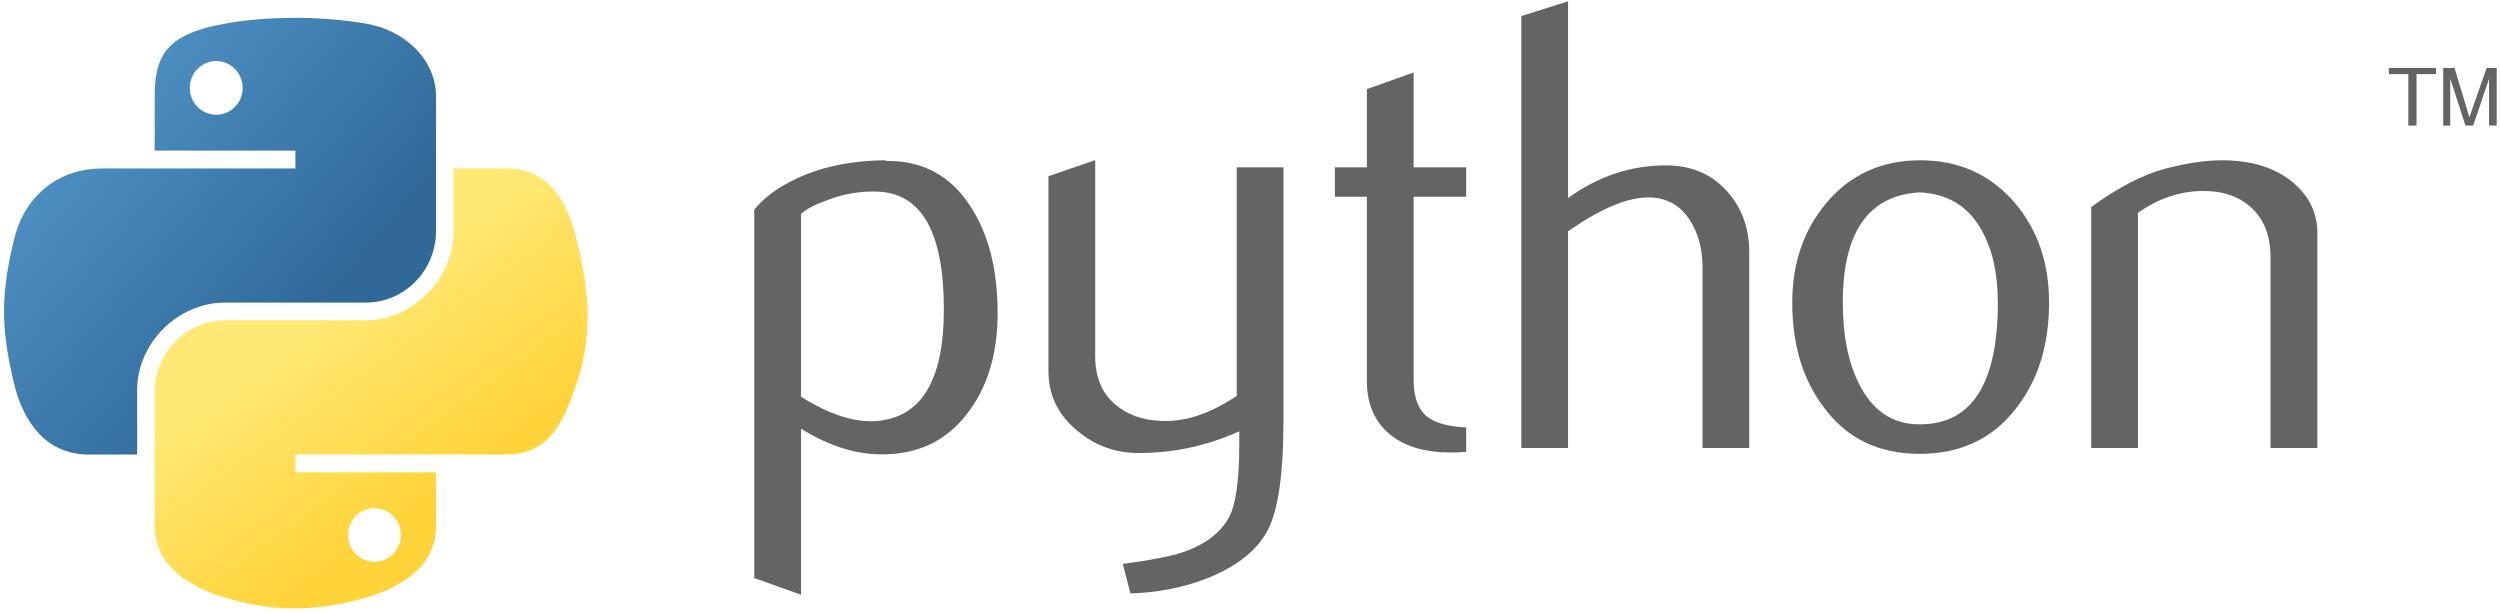
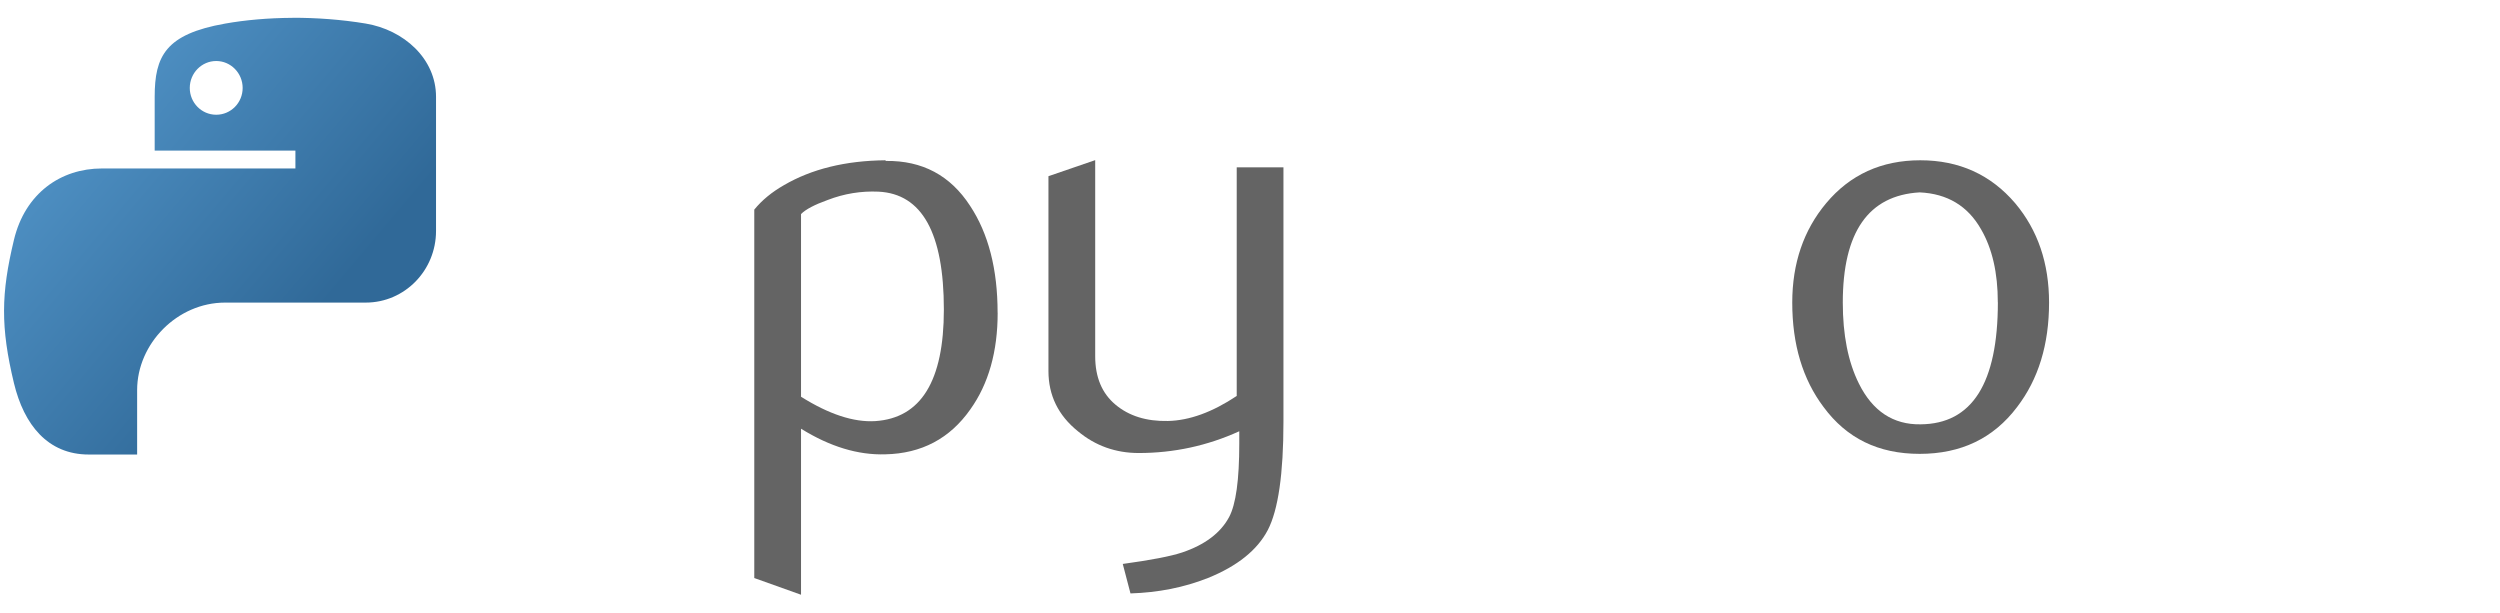
<svg xmlns="http://www.w3.org/2000/svg" width="163" height="40" viewBox="0 0 163 40" fill="none">
  <path d="M61.54 20.186C61.54 15.196 60.118 12.633 57.276 12.496C56.145 12.445 55.039 12.625 53.964 13.039C53.106 13.347 52.53 13.65 52.227 13.957V25.867C54.045 27.008 55.658 27.542 57.067 27.456C60.046 27.26 61.54 24.838 61.54 20.186ZM65.048 20.391C65.048 22.924 64.455 25.03 63.26 26.7C61.928 28.593 60.084 29.571 57.724 29.622C55.944 29.678 54.113 29.122 52.227 27.952V38.777L49.179 37.688V13.667C49.679 13.052 50.323 12.526 51.104 12.078C52.918 11.018 55.125 10.476 57.72 10.45L57.762 10.493C60.135 10.463 61.962 11.437 63.247 13.415C64.446 15.226 65.044 17.55 65.044 20.395L65.048 20.391Z" fill="#646464" />
  <path d="M83.681 27.495C83.681 30.895 83.34 33.249 82.662 34.556C81.979 35.863 80.677 36.91 78.756 37.687C77.198 38.303 75.513 38.636 73.707 38.691L73.204 36.769C75.043 36.517 76.336 36.269 77.088 36.017C78.564 35.517 79.58 34.748 80.135 33.719C80.583 32.882 80.801 31.28 80.801 28.913V28.118C78.714 29.067 76.528 29.537 74.245 29.537C72.743 29.537 71.419 29.067 70.28 28.118C69 27.089 68.359 25.777 68.359 24.192V11.488L71.407 10.441V23.227C71.407 24.594 71.846 25.645 72.73 26.384C73.609 27.123 74.753 27.478 76.148 27.448C77.548 27.418 79.046 26.875 80.634 25.816V10.911H83.681V27.499V27.495Z" fill="#646464" />
-   <path d="M95.591 29.46C95.228 29.49 94.895 29.502 94.588 29.502C92.863 29.502 91.519 29.092 90.559 28.268C89.603 27.443 89.12 26.303 89.12 24.85V12.829H87.033V10.911H89.12V5.811L92.168 4.726V10.911H95.595V12.829H92.168V24.769C92.168 25.914 92.475 26.726 93.09 27.2C93.619 27.589 94.455 27.815 95.595 27.871V29.46H95.591Z" fill="#646464" />
-   <path d="M114.051 29.208H111.003V17.426C111.003 16.226 110.722 15.196 110.167 14.333C109.522 13.359 108.63 12.872 107.482 12.872C106.082 12.872 104.337 13.611 102.237 15.085V29.208H99.189V1.048L102.237 0.086V12.915C104.187 11.497 106.313 10.783 108.626 10.783C110.239 10.783 111.55 11.326 112.548 12.411C113.551 13.496 114.051 14.85 114.051 16.465V29.208Z" fill="#646464" />
  <path d="M130.257 19.707C130.257 17.789 129.894 16.209 129.169 14.957C128.307 13.432 126.971 12.625 125.161 12.543C121.819 12.736 120.15 15.136 120.15 19.729C120.15 21.835 120.496 23.595 121.2 25.009C122.092 26.807 123.437 27.696 125.225 27.666C128.58 27.64 130.261 24.987 130.261 19.707H130.257ZM133.599 19.729C133.599 22.458 132.903 24.727 131.512 26.542C129.98 28.571 127.867 29.592 125.165 29.592C122.464 29.592 120.402 28.576 118.9 26.542C117.534 24.731 116.855 22.458 116.855 19.729C116.855 17.166 117.594 15.008 119.066 13.248C120.624 11.386 122.673 10.45 125.204 10.45C127.735 10.45 129.796 11.386 131.388 13.248C132.865 15.004 133.599 17.161 133.599 19.729Z" fill="#646464" />
-   <path d="M151.085 29.208H148.038V16.76C148.038 15.393 147.628 14.329 146.809 13.56C145.989 12.795 144.892 12.424 143.531 12.454C142.084 12.479 140.705 12.954 139.395 13.872V29.208H136.348V13.496C138.102 12.219 139.719 11.382 141.192 10.993C142.583 10.63 143.812 10.45 144.871 10.45C145.596 10.45 146.275 10.518 146.915 10.659C148.115 10.937 149.088 11.45 149.839 12.206C150.675 13.039 151.094 14.043 151.094 15.213V29.208H151.085Z" fill="#646464" />
  <path d="M19.061 1.163C17.49 1.172 15.992 1.304 14.673 1.539C10.789 2.227 10.085 3.662 10.085 6.315V9.818H19.261V10.984H6.641C3.973 10.984 1.639 12.59 0.909 15.64C0.068 19.139 0.03 21.322 0.909 24.979C1.562 27.7 3.12 29.635 5.787 29.635H8.941V25.436C8.941 22.403 11.562 19.729 14.673 19.729H23.841C26.393 19.729 28.429 17.627 28.429 15.059V6.311C28.429 3.82 26.329 1.949 23.841 1.535C22.266 1.274 20.627 1.155 19.061 1.159V1.163ZM14.097 3.978C15.044 3.978 15.821 4.764 15.821 5.734C15.821 6.704 15.049 7.481 14.097 7.481C13.145 7.481 12.373 6.699 12.373 5.734C12.373 4.769 13.145 3.978 14.097 3.978Z" fill="url(#paint0_linear_9904_140)" />
-   <path d="M29.57 10.979V15.059C29.57 18.22 26.89 20.882 23.838 20.882H14.67C12.161 20.882 10.082 23.035 10.082 25.551V34.3C10.082 36.79 12.246 38.255 14.67 38.969C17.577 39.823 20.359 39.977 23.838 38.969C26.147 38.298 28.426 36.952 28.426 34.3V30.797H19.258V29.631H33.014C35.682 29.631 36.676 27.768 37.602 24.974C38.562 22.095 38.52 19.331 37.602 15.636C36.945 12.979 35.686 10.979 33.014 10.979H29.57ZM24.414 33.133C25.366 33.133 26.138 33.915 26.138 34.876C26.138 35.837 25.366 36.632 24.414 36.632C23.462 36.632 22.69 35.846 22.69 34.876C22.69 33.907 23.462 33.133 24.414 33.133Z" fill="url(#paint1_linear_9904_140)" />
-   <path d="M157.023 8.19H157.557V4.832H158.825V4.431H155.756V4.832H157.023V8.19ZM159.298 8.19H159.755V5.123L160.745 8.186H161.253L162.286 5.131V8.186H162.785V4.431H162.128L161.001 7.647L160.037 4.431H159.298V8.186" fill="#646464" />
  <defs>
    <linearGradient id="paint0_linear_9904_140" x1="-0.546" y1="2.446" x2="20.68" y2="20.374" gradientUnits="userSpaceOnUse">
      <stop stop-color="#5A9FD4" />
      <stop offset="1" stop-color="#306998" />
    </linearGradient>
    <linearGradient id="paint1_linear_9904_140" x1="28.428" y1="31.85" x2="20.78" y2="21.227" gradientUnits="userSpaceOnUse">
      <stop stop-color="#FFD43B" />
      <stop offset="1" stop-color="#FFE873" />
    </linearGradient>
  </defs>
</svg>